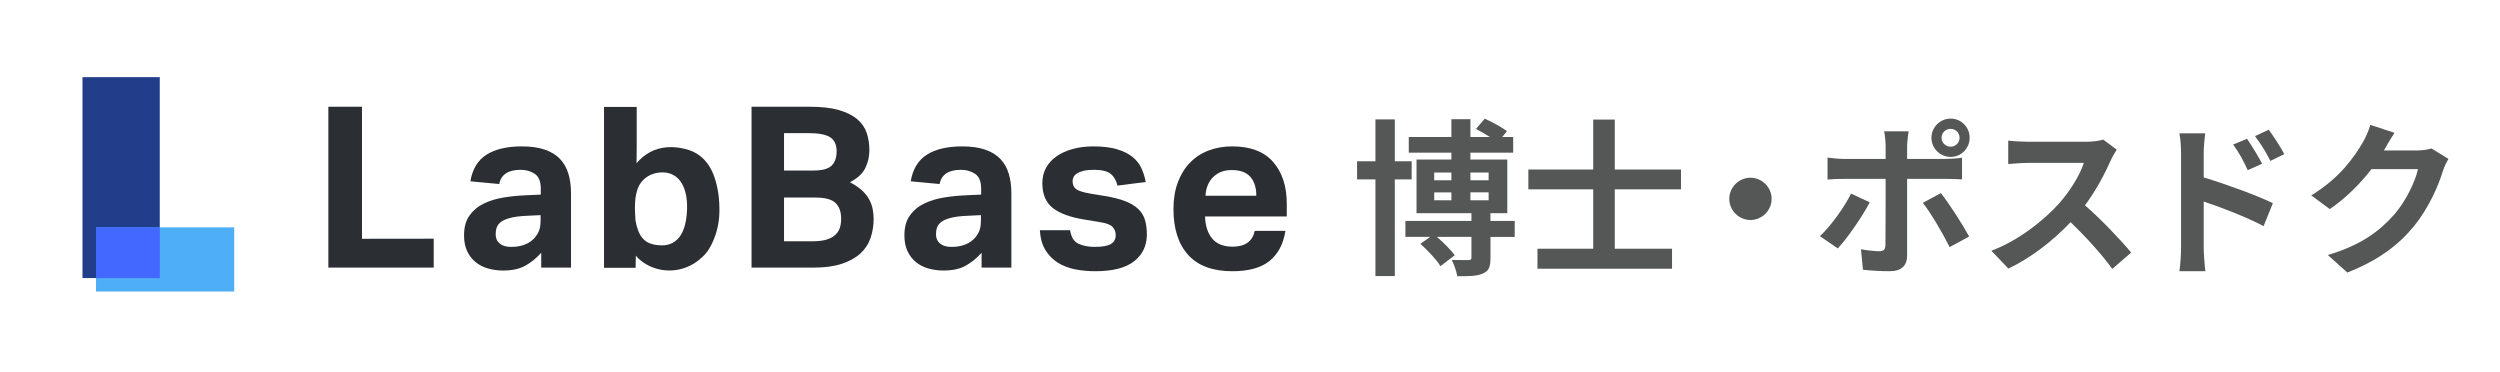
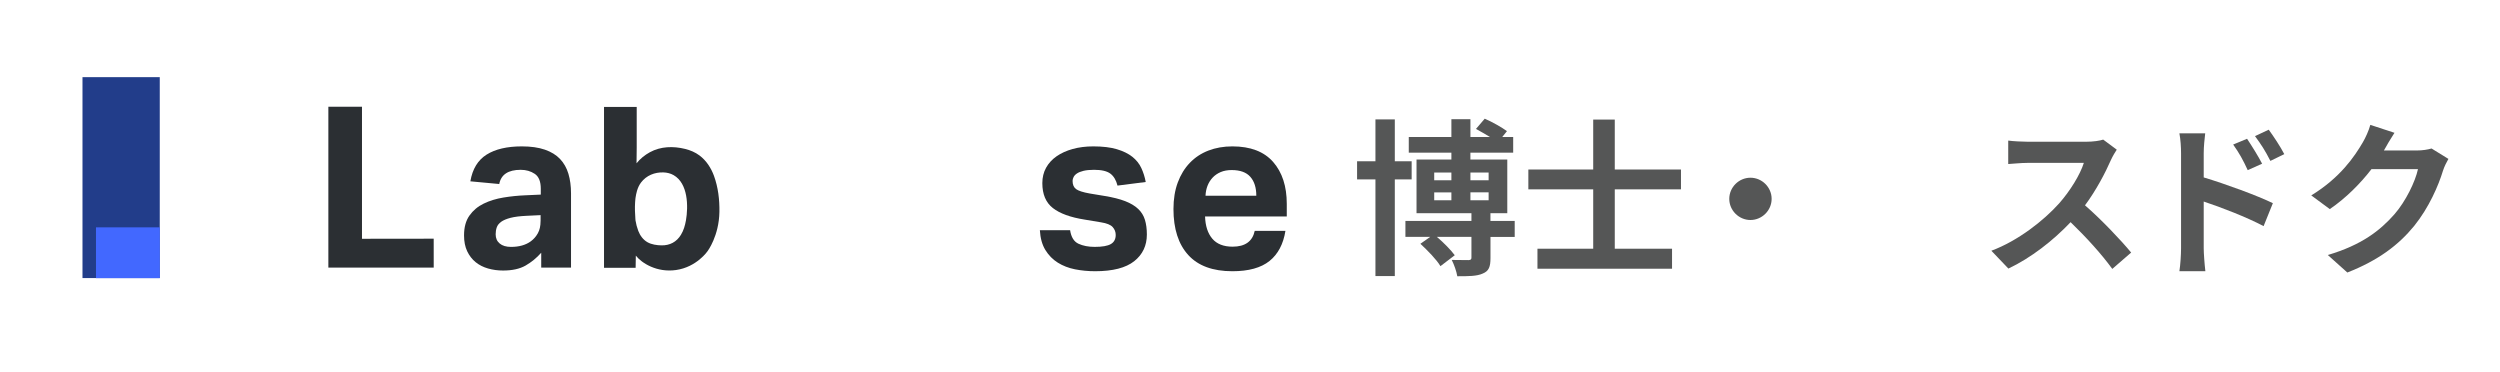
<svg xmlns="http://www.w3.org/2000/svg" width="282" height="42" viewBox="0 0 282 42" fill="none">
  <path d="M18.021 8.703H9.305V31.366H18.021V8.703Z" fill="#223D8A" />
-   <path d="M26.422 32.883V25.645H10.831V32.883H26.422Z" fill="#4FAEF8" />
  <path d="M18.026 25.645H10.828V31.374H18.026V25.645Z" fill="#4268FF" />
  <path d="M40.832 26.934V12.039H37.039V30.189H48.923L48.921 26.924L40.832 26.934Z" fill="#2B2F33" />
  <path d="M63.177 17.936C62.745 17.479 62.171 17.127 61.459 16.881C60.746 16.635 59.879 16.512 58.862 16.512C57.197 16.512 55.874 16.822 54.89 17.44C53.906 18.058 53.294 19.062 53.056 20.453L56.315 20.757C56.519 19.691 57.325 19.155 58.734 19.155C59.345 19.155 59.876 19.308 60.326 19.613C60.775 19.917 61.001 20.476 61.001 21.291V21.951L59.294 22.028C58.446 22.061 57.61 22.146 56.787 22.282C55.964 22.417 55.221 22.646 54.559 22.968C53.898 23.289 53.363 23.738 52.955 24.314C52.547 24.89 52.344 25.635 52.344 26.551C52.344 27.245 52.462 27.843 52.7 28.343C52.938 28.842 53.257 29.254 53.655 29.576C54.054 29.898 54.52 30.135 55.055 30.287C55.589 30.439 56.154 30.516 56.748 30.516C57.783 30.516 58.627 30.329 59.281 29.957C59.934 29.584 60.524 29.102 61.05 28.509V30.187H64.411V21.799C64.411 20.986 64.312 20.253 64.117 19.601C63.922 18.949 63.608 18.393 63.176 17.936H63.177ZM60.975 24.952C60.975 25.494 60.874 25.948 60.67 26.312C60.466 26.676 60.203 26.978 59.881 27.215C59.304 27.638 58.558 27.85 57.64 27.85C57.097 27.85 56.673 27.723 56.368 27.469C56.062 27.215 55.91 26.868 55.91 26.427C55.91 26.14 55.952 25.877 56.037 25.64C56.122 25.403 56.288 25.195 56.534 25.017C56.78 24.839 57.133 24.69 57.591 24.571C58.049 24.453 58.651 24.377 59.399 24.343L60.979 24.267V24.952H60.975Z" fill="#2B2F33" />
-   <path d="M98.026 22.463C97.831 22.107 97.56 21.772 97.212 21.459C96.864 21.145 96.418 20.844 95.875 20.556C96.723 20.116 97.3 19.582 97.607 18.954C97.913 18.327 98.065 17.658 98.065 16.945C98.065 16.232 97.967 15.607 97.772 15.013C97.577 14.42 97.224 13.904 96.715 13.462C96.206 13.021 95.514 12.674 94.64 12.42C93.766 12.166 92.659 12.039 91.317 12.039H84.773V30.187H91.749C93.022 30.187 94.092 30.043 94.957 29.755C95.823 29.467 96.523 29.078 97.058 28.587C97.592 28.096 97.974 27.511 98.203 26.832C98.432 26.155 98.547 25.435 98.547 24.671C98.547 24.299 98.508 23.926 98.432 23.553C98.355 23.181 98.22 22.817 98.025 22.461L98.026 22.463ZM88.439 15.015H91.189C92.343 15.015 93.162 15.172 93.646 15.485C94.129 15.799 94.372 16.329 94.372 17.074C94.372 17.768 94.185 18.303 93.812 18.676C93.439 19.049 92.752 19.235 91.749 19.235H88.439V15.016V15.015ZM94.728 25.716C94.626 26.021 94.448 26.289 94.194 26.517C93.939 26.746 93.603 26.92 93.188 27.039C92.772 27.157 92.25 27.217 91.622 27.217H88.439V22.285H92.004C93.073 22.285 93.821 22.488 94.245 22.895C94.669 23.301 94.881 23.894 94.881 24.675C94.881 25.064 94.83 25.411 94.728 25.716Z" fill="#2B2F33" />
-   <path d="M112.849 17.936C112.417 17.479 111.843 17.127 111.131 16.881C110.418 16.635 109.551 16.512 108.533 16.512C106.869 16.512 105.546 16.822 104.562 17.44C103.578 18.058 102.966 19.062 102.728 20.453L105.987 20.757C106.191 19.691 106.996 19.155 108.406 19.155C109.017 19.155 109.548 19.308 109.997 19.613C110.447 19.917 110.673 20.476 110.673 21.291V21.951L108.966 22.028C108.118 22.061 107.281 22.146 106.459 22.282C105.636 22.417 104.893 22.646 104.231 22.968C103.57 23.289 103.035 23.738 102.626 24.314C102.219 24.89 102.016 25.635 102.016 26.551C102.016 27.245 102.134 27.843 102.372 28.343C102.609 28.842 102.928 29.254 103.327 29.576C103.726 29.898 104.192 30.135 104.727 30.287C105.261 30.439 105.826 30.516 106.42 30.516C107.454 30.516 108.299 30.329 108.952 29.957C109.606 29.584 110.196 29.102 110.722 28.509V30.187H114.083V21.799C114.083 20.986 113.984 20.253 113.789 19.601C113.594 18.949 113.28 18.393 112.848 17.936H112.849ZM110.646 24.952C110.646 25.494 110.544 25.948 110.34 26.312C110.137 26.676 109.874 26.978 109.551 27.215C108.975 27.638 108.228 27.85 107.31 27.85C106.767 27.85 106.343 27.723 106.038 27.469C105.733 27.215 105.58 26.868 105.58 26.427C105.58 26.14 105.622 25.877 105.707 25.64C105.792 25.403 105.958 25.195 106.204 25.017C106.45 24.839 106.803 24.69 107.261 24.571C107.719 24.453 108.321 24.377 109.07 24.343L110.649 24.267V24.952H110.646Z" fill="#2B2F33" />
  <path d="M128.385 23.567C128.02 23.22 127.532 22.927 126.921 22.69C126.31 22.453 125.537 22.258 124.604 22.105L122.922 21.826C122.159 21.691 121.645 21.525 121.382 21.33C121.119 21.135 120.987 20.825 120.987 20.402C120.987 20.266 121.026 20.122 121.102 19.97C121.178 19.817 121.306 19.682 121.484 19.564C121.662 19.445 121.908 19.347 122.222 19.27C122.536 19.194 122.931 19.155 123.406 19.155C124.254 19.155 124.87 19.299 125.252 19.587C125.633 19.875 125.901 20.324 126.054 20.935L129.237 20.529C129.135 19.97 128.969 19.445 128.74 18.952C128.511 18.461 128.171 18.038 127.722 17.682C127.272 17.326 126.69 17.042 125.978 16.83C125.265 16.618 124.381 16.512 123.33 16.512C122.481 16.512 121.704 16.61 121 16.805C120.296 17 119.689 17.276 119.18 17.631C118.671 17.987 118.276 18.419 117.996 18.927C117.716 19.435 117.575 20.011 117.575 20.656C117.575 21.911 117.97 22.846 118.759 23.464C119.548 24.082 120.749 24.519 122.363 24.773L124.196 25.078C124.841 25.179 125.279 25.357 125.508 25.611C125.737 25.865 125.852 26.162 125.852 26.5C125.852 26.974 125.669 27.318 125.304 27.53C124.939 27.742 124.332 27.848 123.484 27.848C122.771 27.848 122.161 27.73 121.65 27.493C121.141 27.256 120.827 26.747 120.708 25.967H117.297C117.348 26.864 117.555 27.611 117.921 28.204C118.286 28.797 118.752 29.271 119.321 29.627C119.889 29.982 120.534 30.233 121.256 30.377C121.977 30.521 122.737 30.594 123.535 30.594C125.521 30.594 126.989 30.216 127.94 29.462C128.891 28.709 129.366 27.704 129.366 26.45C129.366 25.823 129.293 25.272 129.148 24.797C129.004 24.322 128.75 23.911 128.385 23.564V23.567Z" fill="#2B2F33" />
  <path d="M145.148 22.995C145.148 21.012 144.634 19.436 143.608 18.266C142.58 17.098 141.05 16.512 139.012 16.512C138.028 16.512 137.127 16.669 136.313 16.983C135.499 17.296 134.798 17.758 134.213 18.368C133.628 18.977 133.173 19.719 132.851 20.591C132.528 21.464 132.367 22.459 132.367 23.579C132.367 25.816 132.924 27.544 134.035 28.765C135.146 29.984 136.805 30.595 139.012 30.595C140.846 30.595 142.242 30.209 143.201 29.439C144.159 28.668 144.758 27.537 144.996 26.045H141.533C141.279 27.23 140.447 27.825 139.038 27.825C138.02 27.825 137.255 27.523 136.746 26.922C136.237 26.321 135.965 25.486 135.931 24.419H145.148V22.996V22.995ZM135.982 22.08C135.999 21.674 136.076 21.296 136.211 20.949C136.347 20.602 136.539 20.297 136.785 20.034C137.031 19.772 137.333 19.564 137.689 19.411C138.045 19.259 138.461 19.182 138.936 19.182C139.886 19.182 140.587 19.436 141.036 19.945C141.486 20.453 141.711 21.164 141.711 22.08H135.982Z" fill="#2B2F33" />
  <path d="M79.893 18.577C79.62 18.183 79.29 17.827 78.904 17.537C78.425 17.178 77.862 16.941 77.28 16.799C75.947 16.469 74.525 16.503 73.304 17.173C72.737 17.483 72.204 17.91 71.801 18.421L71.821 16.63V12.059H68.133V30.205H71.699L71.721 28.835C72.376 29.672 74.089 30.769 76.254 30.459C78.597 30.125 79.816 28.328 79.816 28.328C79.816 28.328 81.107 26.616 81.15 23.898C81.172 22.53 81.007 21.126 80.536 19.835C80.374 19.395 80.161 18.967 79.891 18.579L79.893 18.577ZM77.372 24.869C77.273 25.436 77.111 25.998 76.808 26.489C76.317 27.294 75.555 27.693 74.617 27.677C74.094 27.668 73.499 27.585 73.037 27.324C72.547 27.048 72.198 26.566 71.999 26.047C71.855 25.668 71.751 25.27 71.685 24.865C71.68 24.811 71.677 24.759 71.672 24.704C71.626 24.086 71.6 23.466 71.638 22.848C71.643 22.775 71.648 22.703 71.655 22.63C71.663 22.535 71.672 22.44 71.682 22.345C71.724 22.067 71.773 21.795 71.852 21.531C71.95 21.195 72.091 20.877 72.309 20.586C72.91 19.791 73.852 19.415 74.834 19.448C75.234 19.461 75.636 19.556 75.984 19.756C77.616 20.692 77.652 23.258 77.374 24.87L77.372 24.869Z" fill="#2B2F33" />
  <path d="M199.84 22.431C199.84 23.735 198.757 24.816 197.451 24.816C196.145 24.816 195.062 23.735 195.062 22.431C195.062 21.127 196.145 20.047 197.451 20.047C198.757 20.047 199.84 21.127 199.84 22.431Z" fill="#555656" />
-   <path d="M207.304 28.021L205.289 26.643C206.539 25.451 208.032 23.401 208.797 21.837L210.906 22.824C210.048 24.482 208.331 26.922 207.304 28.021ZM215.123 16.434V17.924H219.472C219.994 17.924 220.815 17.869 221.319 17.794V20.234C220.722 20.197 219.994 20.178 219.49 20.178H215.123V28.841C215.123 29.922 214.508 30.592 213.183 30.592C212.175 30.592 211.093 30.536 210.141 30.424L209.917 28.114C210.719 28.264 211.541 28.338 211.988 28.338C212.474 28.338 212.66 28.152 212.679 27.667C212.698 26.978 212.698 21.073 212.698 20.197V20.178H207.958C207.398 20.178 206.67 20.197 206.147 20.253V17.775C206.707 17.85 207.36 17.924 207.958 17.924H212.698V16.434C212.698 15.95 212.604 15.13 212.53 14.813H215.291C215.254 15.074 215.123 15.968 215.123 16.434ZM222.121 26.68L219.919 27.872C219.117 26.27 217.792 24.016 216.896 22.88L218.93 21.781C219.882 22.973 221.375 25.32 222.121 26.68ZM220.031 13.379C221.226 13.379 222.177 14.348 222.177 15.54C222.177 16.732 221.226 17.701 220.031 17.701C218.837 17.701 217.867 16.732 217.867 15.54C217.867 14.348 218.837 13.379 220.031 13.379ZM220.031 16.546C220.591 16.546 221.039 16.099 221.039 15.54C221.039 14.981 220.591 14.534 220.031 14.534C219.472 14.534 219.005 14.981 219.005 15.54C219.005 16.099 219.472 16.546 220.031 16.546Z" fill="#555656" />
  <path d="M238.117 18.038C237.482 19.491 236.437 21.484 235.187 23.16C237.035 24.762 239.293 27.147 240.394 28.488L238.266 30.333C237.053 28.656 235.318 26.756 233.564 25.061C231.586 27.147 229.104 29.084 226.547 30.295L224.625 28.283C227.629 27.166 230.522 24.893 232.276 22.937C233.508 21.54 234.646 19.695 235.057 18.373H228.73C227.947 18.373 226.92 18.485 226.528 18.503V15.858C227.032 15.932 228.171 15.988 228.73 15.988H235.318C236.12 15.988 236.867 15.877 237.24 15.746L238.77 16.883C238.621 17.087 238.285 17.665 238.117 18.038Z" fill="#555656" />
-   <path d="M246.023 17.293C246.023 16.622 245.967 15.709 245.836 15.039H248.747C248.672 15.691 248.579 16.51 248.579 17.293V20.013C251.061 20.758 254.663 22.081 256.379 22.919L255.334 25.508C253.394 24.484 250.595 23.403 248.579 22.733V28.005C248.579 28.526 248.672 29.83 248.766 30.594H245.836C245.948 29.867 246.023 28.731 246.023 28.005V17.293ZM255.166 18.466L253.543 19.193C253.002 18.019 252.591 17.274 251.901 16.305L253.468 15.653C253.991 16.436 254.737 17.628 255.166 18.466ZM257.667 17.386L256.1 18.15C255.502 16.976 255.055 16.287 254.364 15.355L255.913 14.629C256.454 15.374 257.238 16.548 257.667 17.386Z" fill="#555656" />
+   <path d="M246.023 17.293C246.023 16.622 245.967 15.709 245.836 15.039H248.747C248.672 15.691 248.579 16.51 248.579 17.293V20.013C251.061 20.758 254.663 22.081 256.379 22.919L255.334 25.508C253.394 24.484 250.595 23.403 248.579 22.733V28.005C248.579 28.526 248.672 29.83 248.766 30.594H245.836C245.948 29.867 246.023 28.731 246.023 28.005V17.293ZM255.166 18.466L253.543 19.193C253.002 18.019 252.591 17.274 251.901 16.305L253.468 15.653C253.991 16.436 254.737 17.628 255.166 18.466ZM257.667 17.386L256.1 18.15C255.502 16.976 255.055 16.287 254.364 15.355L255.913 14.629C256.454 15.374 257.238 16.548 257.667 17.386" fill="#555656" />
  <path d="M268.959 16.88C268.94 16.918 268.922 16.936 268.903 16.973H272.654C273.233 16.973 273.848 16.88 274.278 16.75L276.181 17.924C275.976 18.277 275.714 18.799 275.565 19.265C275.061 20.923 273.998 23.401 272.318 25.487C270.545 27.648 268.287 29.362 264.779 30.74L262.577 28.766C266.403 27.629 268.474 26.009 270.097 24.164C271.366 22.711 272.449 20.476 272.747 19.078H267.504C266.253 20.699 264.63 22.339 262.801 23.587L260.711 22.041C263.977 20.047 265.6 17.644 266.533 16.042C266.813 15.576 267.205 14.719 267.373 14.086L270.097 14.98C269.668 15.632 269.183 16.471 268.959 16.88Z" fill="#555656" />
  <path d="M157.335 20.237V31.144H155.15V20.237H153.078V18.188H155.15V13.465H157.335V18.188H159.235V20.237H157.335ZM170.862 26.723H168.126V29.113C168.126 30.08 167.954 30.573 167.252 30.857C166.587 31.16 165.637 31.16 164.383 31.16C164.288 30.591 164.022 29.851 163.756 29.321C164.534 29.34 165.389 29.34 165.656 29.34C165.903 29.321 165.978 29.264 165.978 29.055V26.722H162.083C162.843 27.367 163.661 28.202 164.097 28.79L162.482 30.022C162.064 29.301 161.038 28.258 160.22 27.499L161.323 26.722H158.531V24.92H165.978V24.048H159.784V17.997H163.717V17.219H158.909V15.454H163.717V13.444H165.864V15.454H168.068C167.556 15.133 166.965 14.809 166.49 14.543L167.478 13.387C168.314 13.747 169.415 14.372 169.985 14.791L169.452 15.454H170.687V17.219H165.861V17.997H170.022V24.048H168.122V24.92H170.859V26.722L170.862 26.723ZM161.779 20.332H163.717V19.46H161.779V20.332ZM161.779 22.59H163.717V21.699H161.779V22.59ZM165.864 19.46V20.332H167.917V19.46H165.864ZM167.917 21.697H165.864V22.588H167.917V21.697Z" fill="#555656" />
  <path d="M182.146 21.358V28.055H188.606V30.312H173.425V28.055H179.714V21.358H172.398V19.121H179.714V13.488H182.146V19.121H189.614V21.358H182.146Z" fill="#555656" />
</svg>